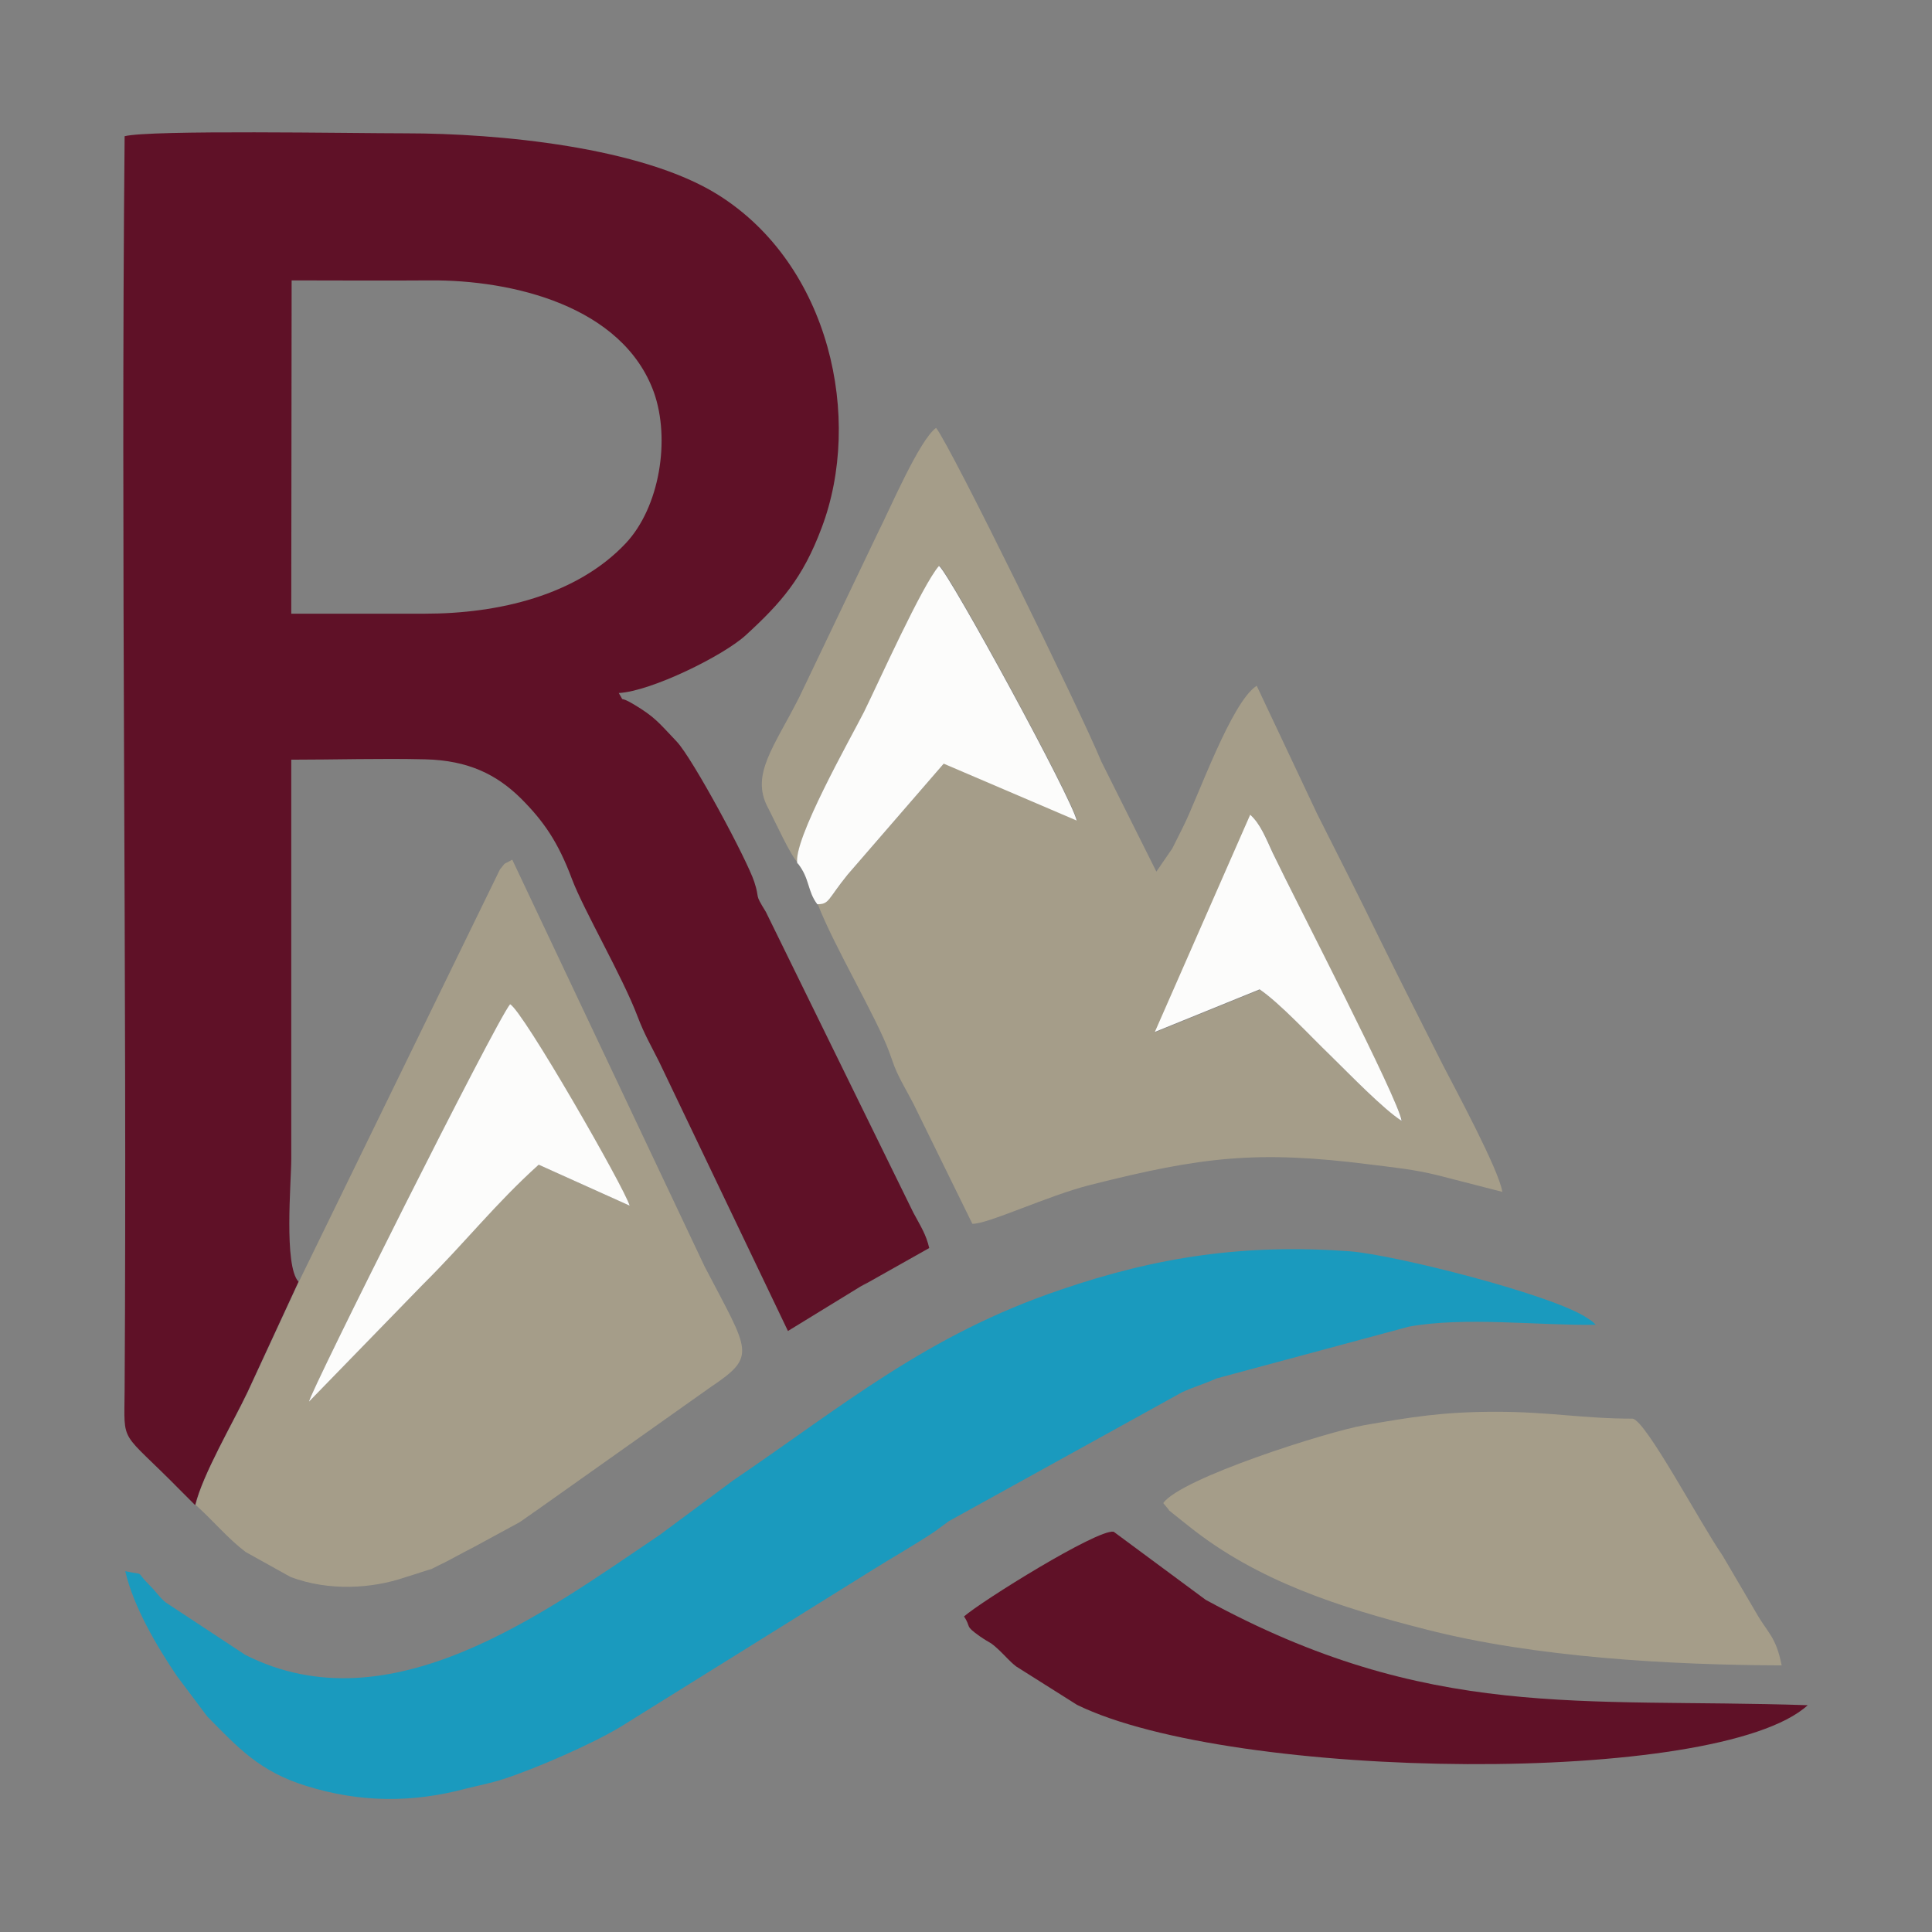
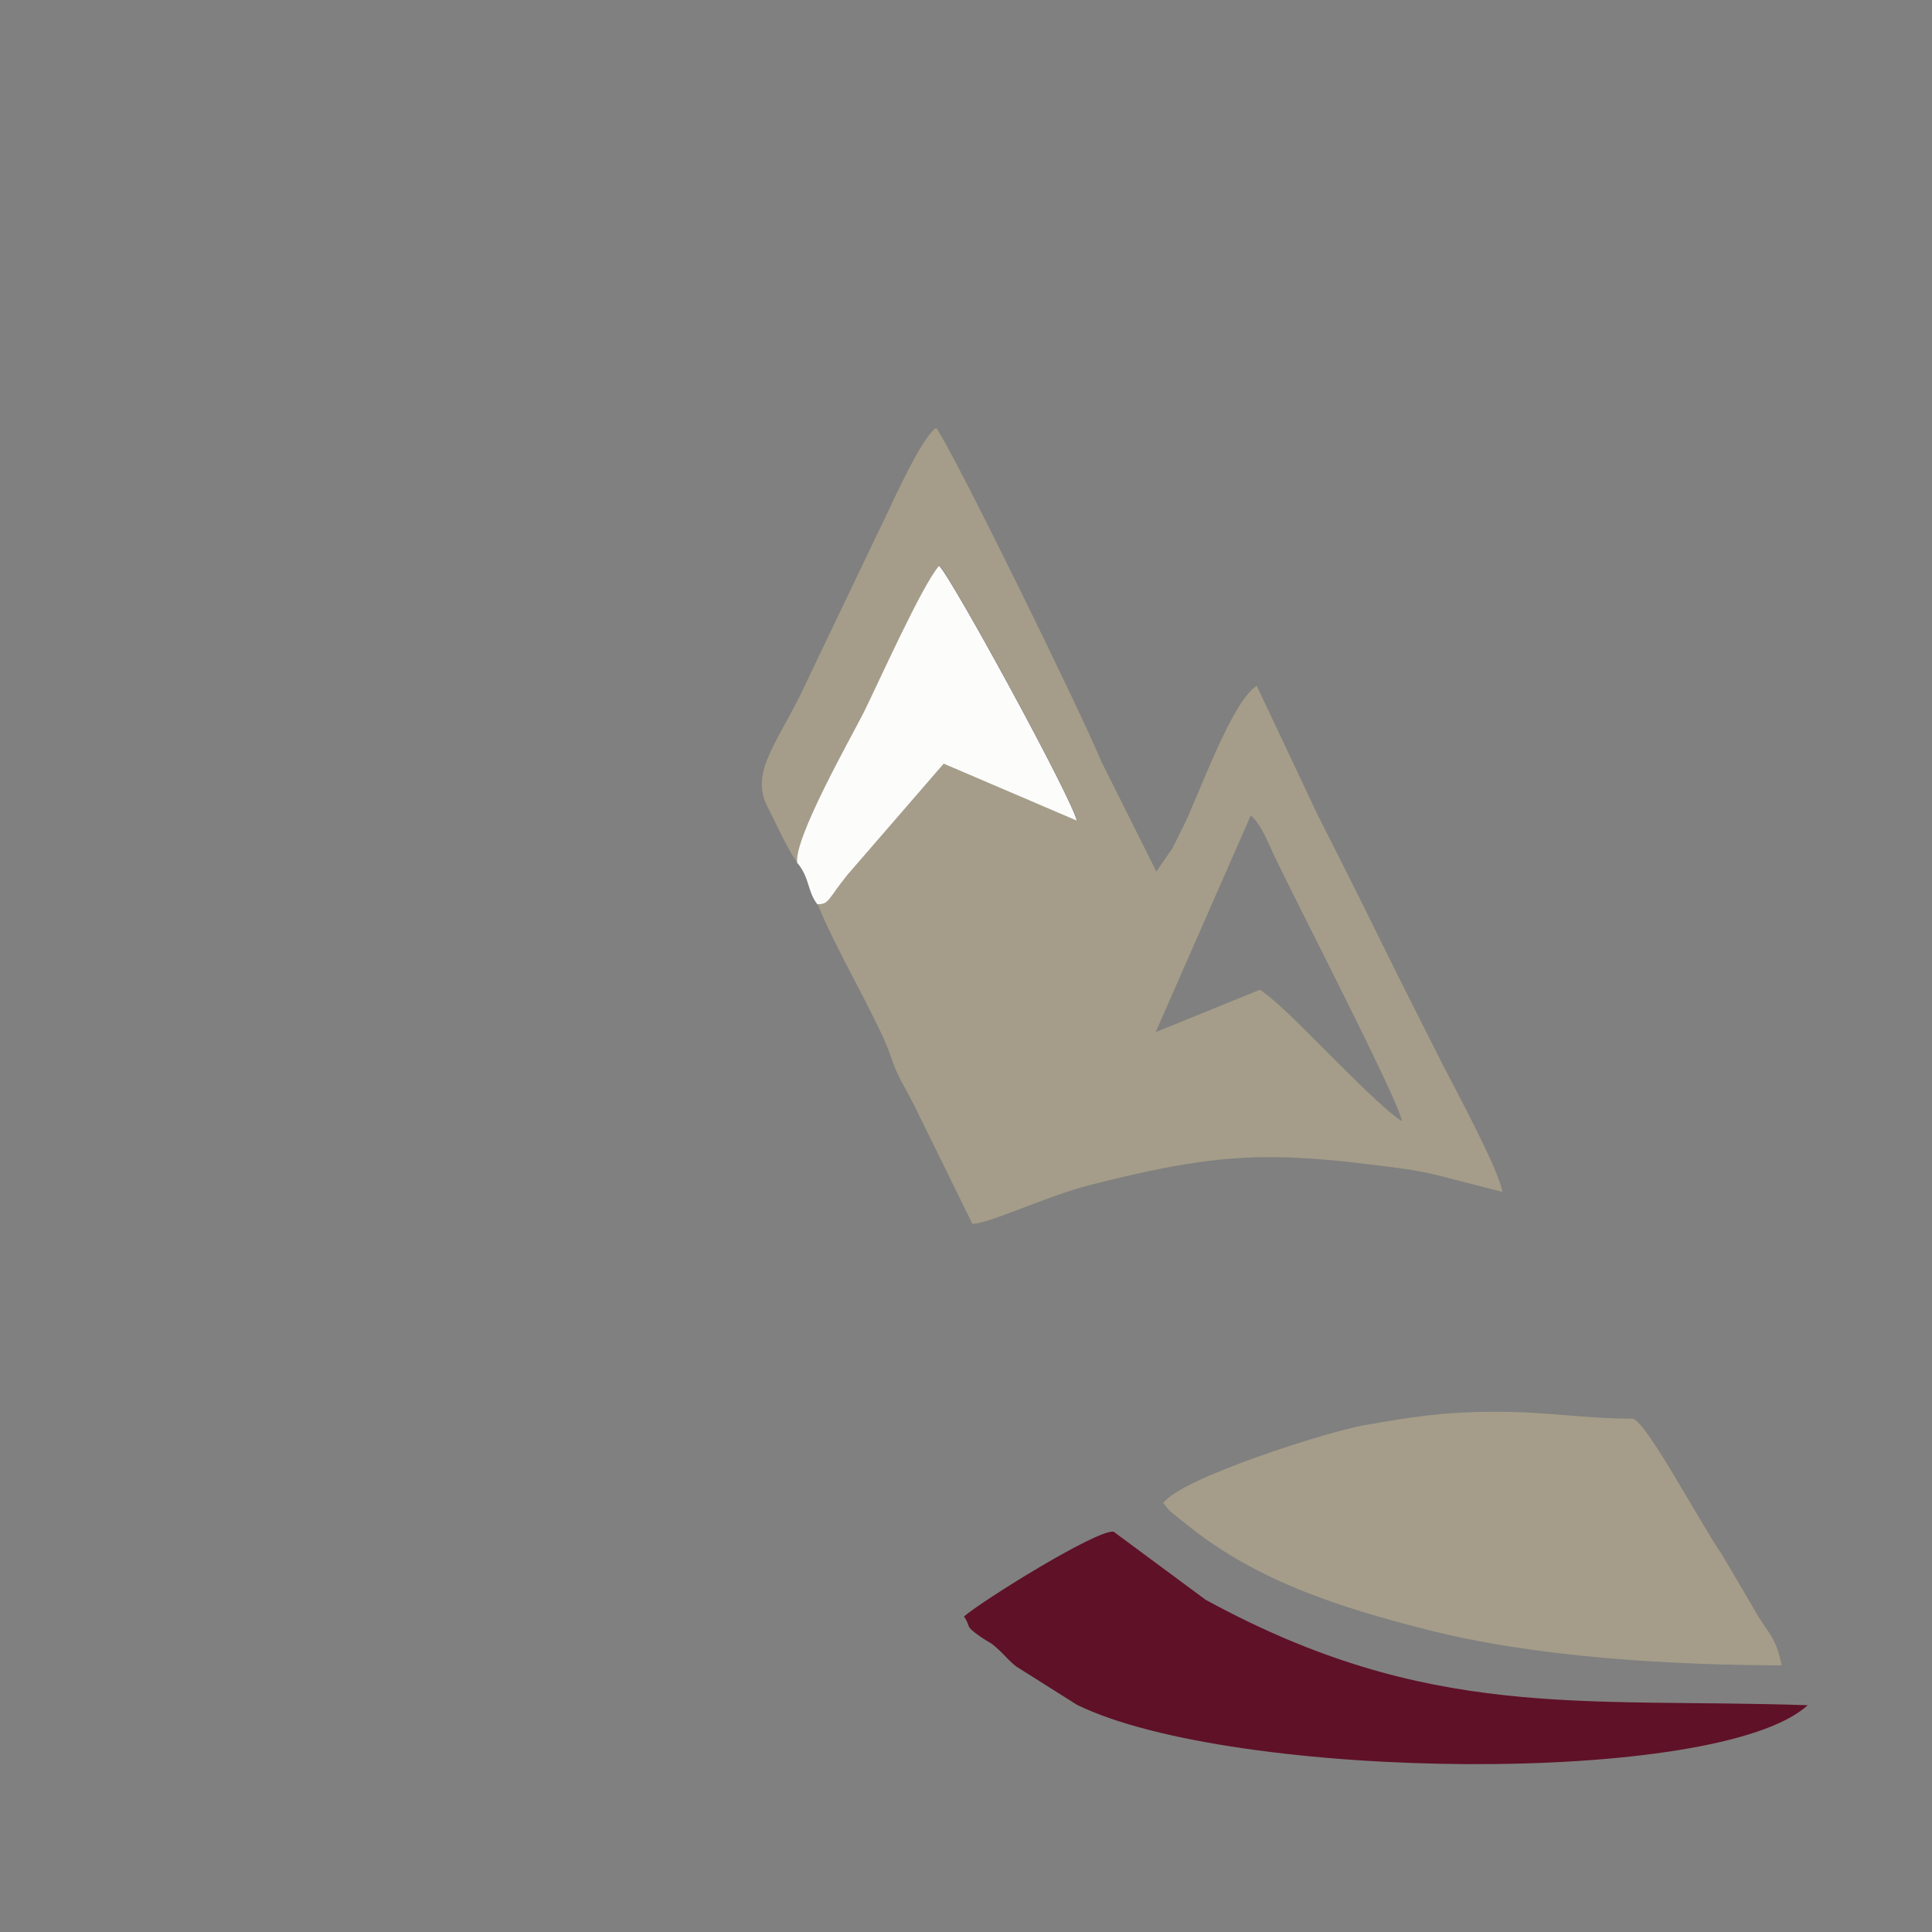
<svg xmlns="http://www.w3.org/2000/svg" data-bbox="3.403 3.652 46.497 46.006" viewBox="0 0 53.33 53.33" height="5.12" width="5.12" shape-rendering="geometricPrecision" text-rendering="geometricPrecision" image-rendering="optimizeQuality" fill-rule="evenodd" clip-rule="evenodd" data-type="color">
  <rect x="0" y="0" width="53.33" height="53.33" fill="#808080" stroke="none" />
  <g>
-     <path d="M8.05 7.74c1.27 0 2.54.01 3.81 0 2.29-.02 5.33.71 6.19 3.09.46 1.3.16 3.17-.78 4.17-1.35 1.43-3.5 1.94-5.54 1.94H8.04zm-2.66 33.8c.21-.85 1.03-2.25 1.44-3.11l1.41-3.05c-.41-.44-.2-2.75-.2-3.39V20.97c1.22 0 2.49-.04 3.7-.01 1.19.03 1.97.42 2.64 1.08.63.63 1.03 1.21 1.41 2.23.33.87 1.39 2.68 1.81 3.79.19.5.37.8.59 1.24l3.56 7.44 1.99-1.22c.59-.35-.31.17.17-.09l1.74-.98c-.09-.38-.22-.57-.44-.98l-4.07-8.3c-.34-.55-.15-.31-.32-.83-.2-.61-1.69-3.39-2.14-3.87-.53-.56-.61-.68-1.19-1.03-.45-.27-.22 0-.41-.31.9-.05 2.89-1.03 3.51-1.6.97-.89 1.57-1.57 2.09-2.96 1.14-3.01.24-7.26-2.87-9.2-2.1-1.31-6.04-1.69-8.62-1.69-1.48 0-7.05-.1-7.75.08-.11 11.49.07 23.1 0 34.6-.01 1.57-.15 1.06 1.56 2.8l.37.37z" fill="#5f1127" data-color="1" />
    <path d="M34.52 22.5c.28.25.43.64.62 1.05.68 1.44 3.46 6.8 3.56 7.4-.5-.32-1.43-1.28-1.97-1.81s-1.38-1.43-1.95-1.82l-2.88 1.17 2.63-5.99zm-12.5 1.33c-.15-.63 1.47-3.46 1.84-4.19.39-.79 1.61-3.51 2.07-4.03.31.26 3.67 6.43 3.8 7.03l-3.67-1.57-2.65 3.06c-.56.69-.5.82-.84.82.44 1.15 1.63 3.14 1.98 4.1l.14.39c.15.37.33.65.53 1.04l1.62 3.3c.41.02 2.09-.78 3.25-1.07 3.08-.78 4.61-.96 7.7-.57.72.09 1.24.14 1.89.3l1.79.46c-.09-.6-1.31-2.86-1.64-3.5-.6-1.19-1.19-2.35-1.74-3.47-.57-1.17-1.15-2.31-1.73-3.46l-1.67-3.54c-.7.44-1.63 3.1-2.03 3.89l-.3.6-.44.64-1.52-3.04c-.59-1.43-4.11-8.61-4.56-9.21-.46.33-1.28 2.25-1.59 2.86l-2.19 4.58c-.7 1.38-1.34 2.13-.87 3.03.21.4.64 1.36.84 1.54z" fill="#a59d89" data-color="2" />
-     <path d="M3.46 43.38c.23.98.86 2.05 1.42 2.88l.84 1.12c.85.86 1.44 1.52 2.74 1.92 1.48.46 2.92.47 4.41.07.27-.07.69-.15 1.02-.26.87-.28 2.44-.96 3.25-1.45l6.97-4.34c.46-.29 1.18-.7 1.7-1.05l.38-.28 6.44-3.56c.33-.15.59-.22.95-.38l5.31-1.43c1.55-.28 3.52-.03 5.16-.05-.13-.13-.07-.07-.24-.19-.95-.64-5.29-1.74-6.55-1.84-2.91-.21-5.32.15-7.98 1.06-3.7 1.25-6 3.2-9.05 5.27l-2.02 1.5c-3.19 2.15-7.45 5.33-11.44 3.31l-2.2-1.45c-.18-.15-.23-.26-.44-.47-.44-.44-.08-.26-.67-.39z" fill="#1a9abe" data-color="3" />
-     <path d="M8.53 38.69c.04-.29 5.15-10.49 5.55-10.97.35.17 3.16 5.09 3.3 5.56l-2.51-1.13c-1.19 1.06-2.04 2.16-3.19 3.3zm-.28-3.31-1.41 3.05c-.41.86-1.24 2.27-1.44 3.11.53.48.88.92 1.38 1.3l1.24.69c1.06.4 2.26.32 3.16.01.15-.05.3-.09.47-.15.43-.14.11-.01.48-.19.24-.11.62-.33.94-.49l1.27-.69c.03-.02.15-.1.23-.16.08-.05.15-.11.23-.16l4.8-3.4c1.31-.88 1.09-.96-.15-3.34l-5.31-11.23c-.28.16-.15.04-.34.27z" fill="#a59d89" data-color="2" />
    <path d="M32.26 41.68c.15.14-.13-.11.13.11l.44.35c1.88 1.5 4.14 2.23 6.54 2.84 3 .77 6.73.98 9.81.99-.16-.81-.39-.89-.72-1.48l-.91-1.55c-.63-.91-2.1-3.7-2.48-3.78-1.39 0-2.28-.19-3.78-.19-1.49 0-2.35.15-3.63.37-1.02.18-5.06 1.46-5.55 2.15l.15.18z" fill="#a59d89" data-color="2" />
    <path d="M26.61 44.62c.21.31 0 .24.44.55.32.22.25.12.54.39.18.17.27.29.46.44l1.68 1.06c4.29 2.1 17.7 2.26 20.17.01-6.28-.21-10.46.45-16.62-2.91l-2.54-1.88c-.46-.07-3.65 1.92-4.13 2.34" fill="#5f1127" data-color="1" />
    <path d="M22.02 23.83c.34.43.26.76.54 1.13.34 0 .28-.13.84-.82l2.65-3.06 3.67 1.57c-.13-.61-3.49-6.77-3.8-7.03-.46.52-1.68 3.24-2.07 4.03-.37.73-1.98 3.56-1.84 4.19z" fill="#fcfcfb" data-color="4" />
-     <path d="m8.53 38.69 3.15-3.24c1.15-1.14 2-2.23 3.19-3.3l2.51 1.13c-.13-.47-2.95-5.39-3.3-5.56-.4.48-5.51 10.68-5.55 10.97" fill="#fcfcfb" data-color="4" />
-     <path d="m31.89 28.48 2.88-1.17c.57.39 1.41 1.3 1.95 1.82.55.54 1.47 1.49 1.97 1.81-.09-.61-2.87-5.96-3.56-7.4-.19-.41-.34-.8-.62-1.05l-2.63 5.99z" fill="#fcfcfb" data-color="4" />
  </g>
</svg>